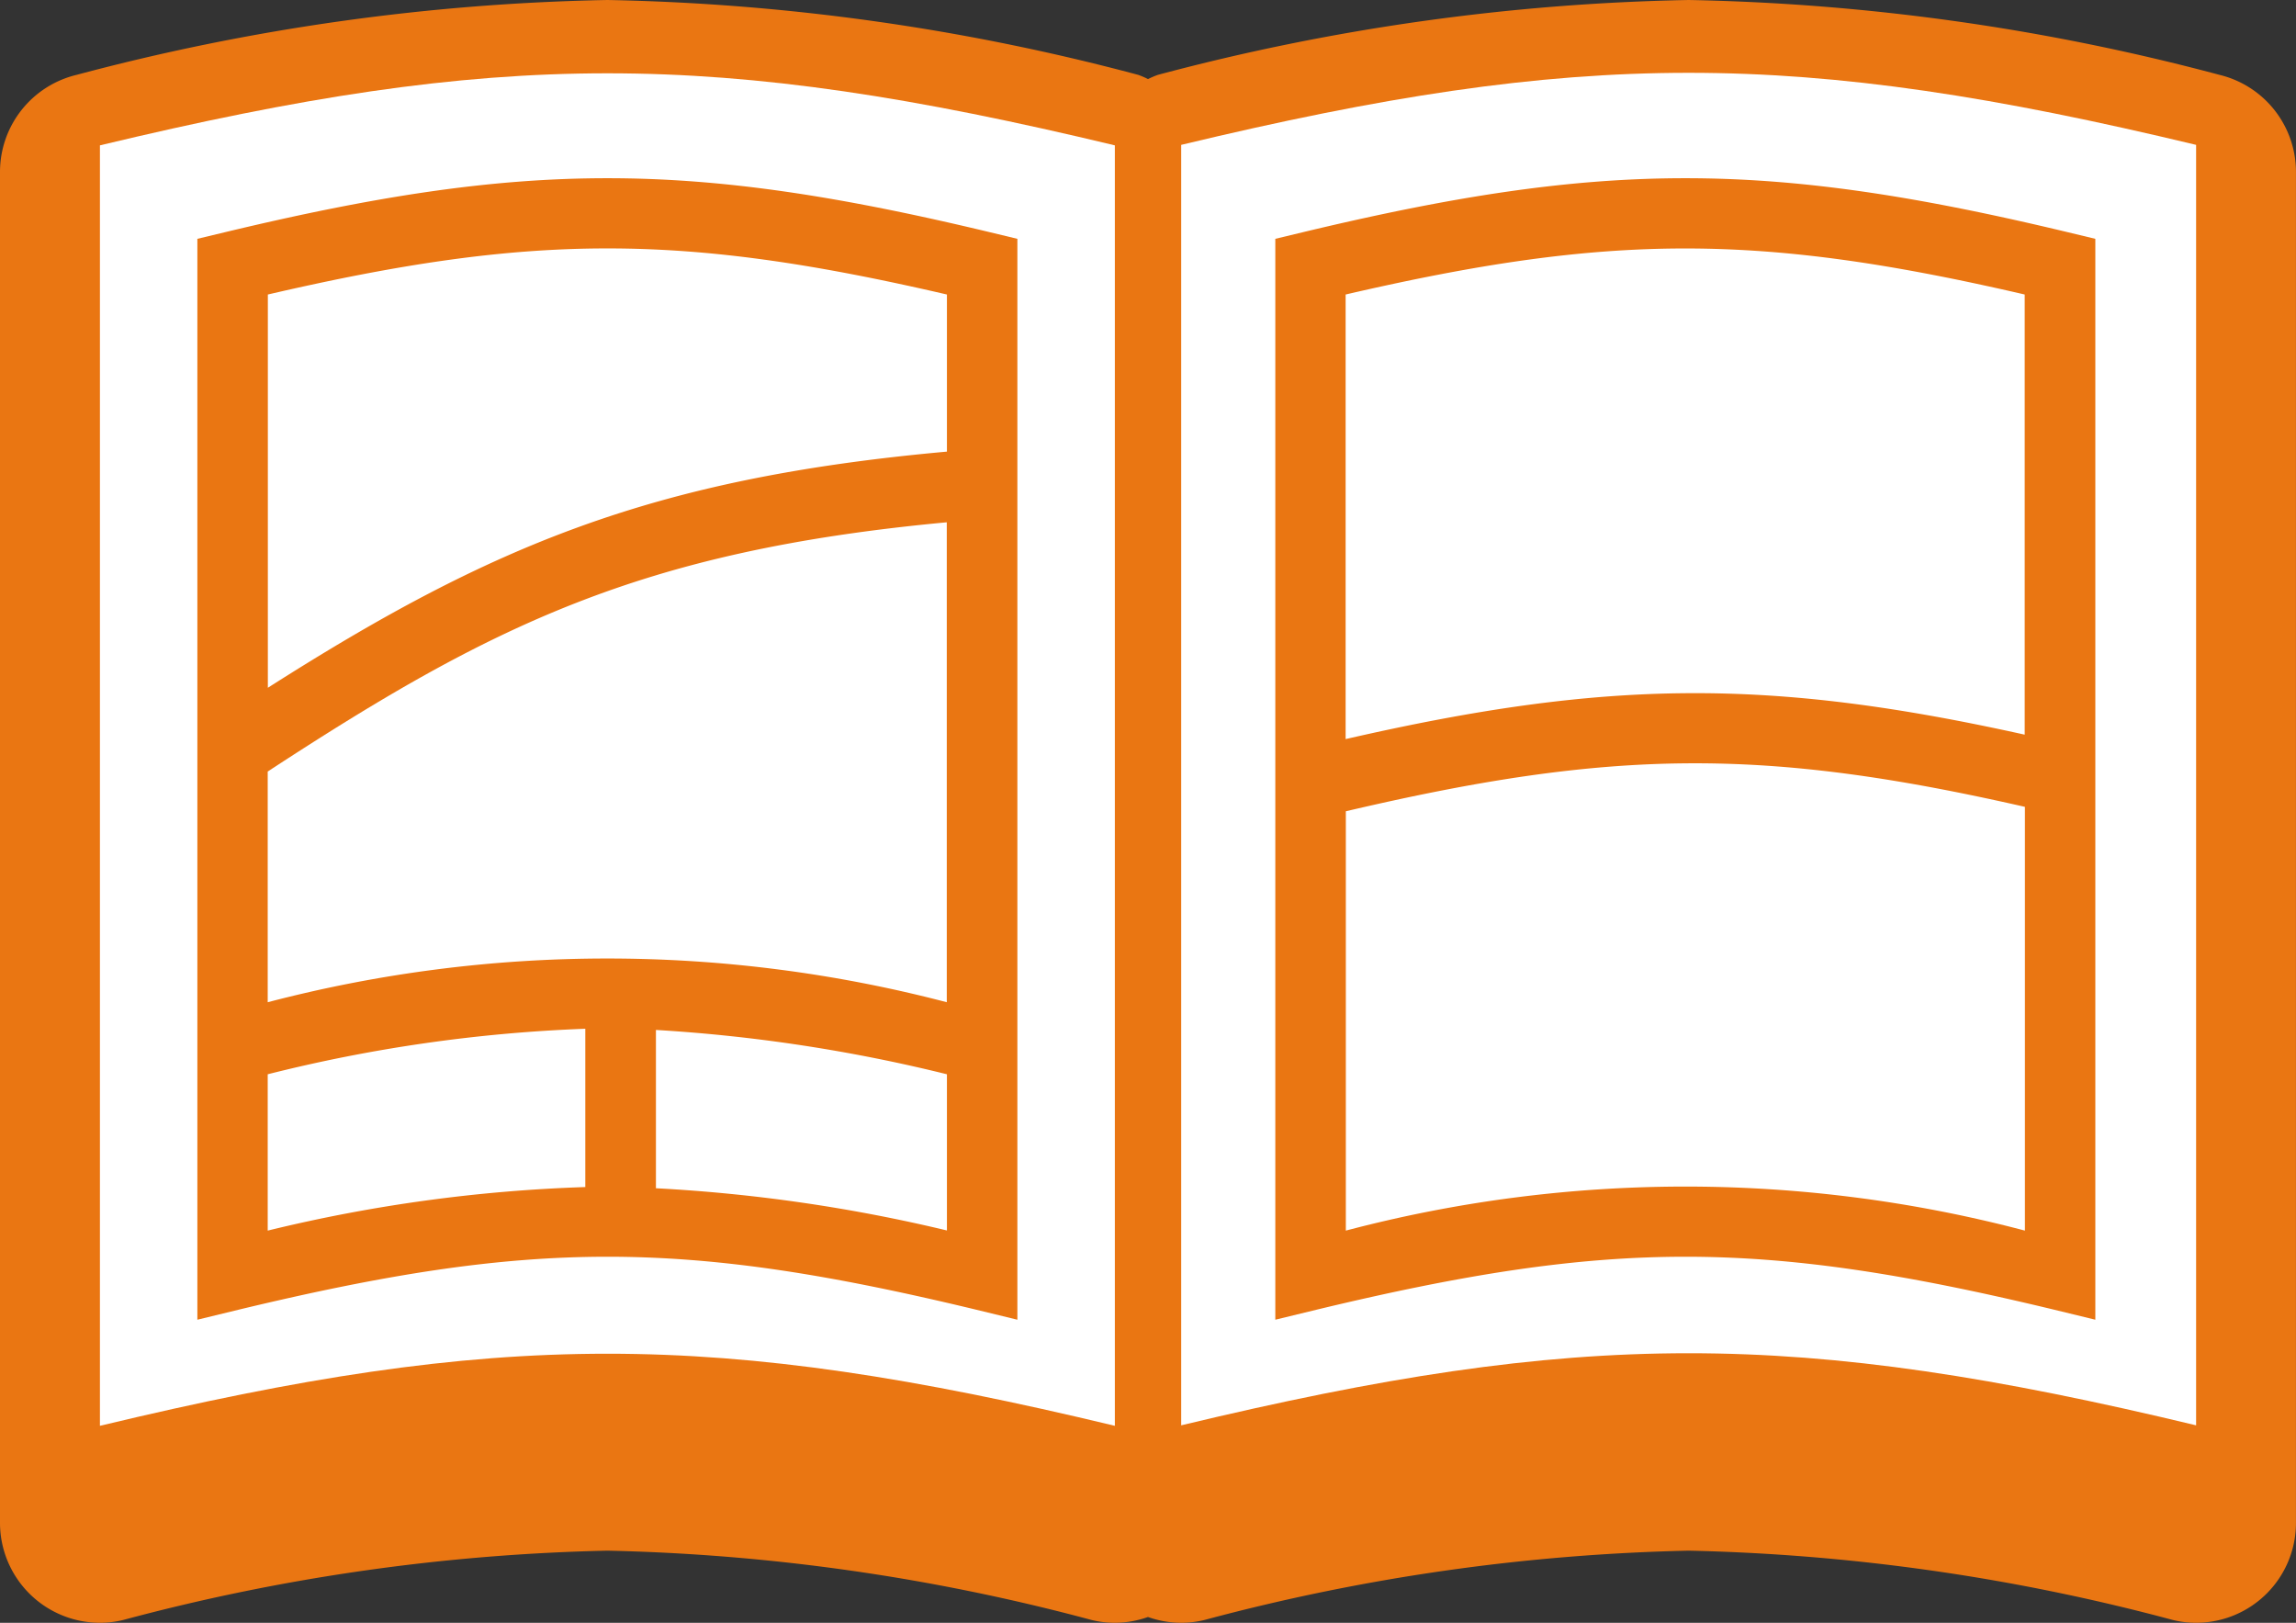
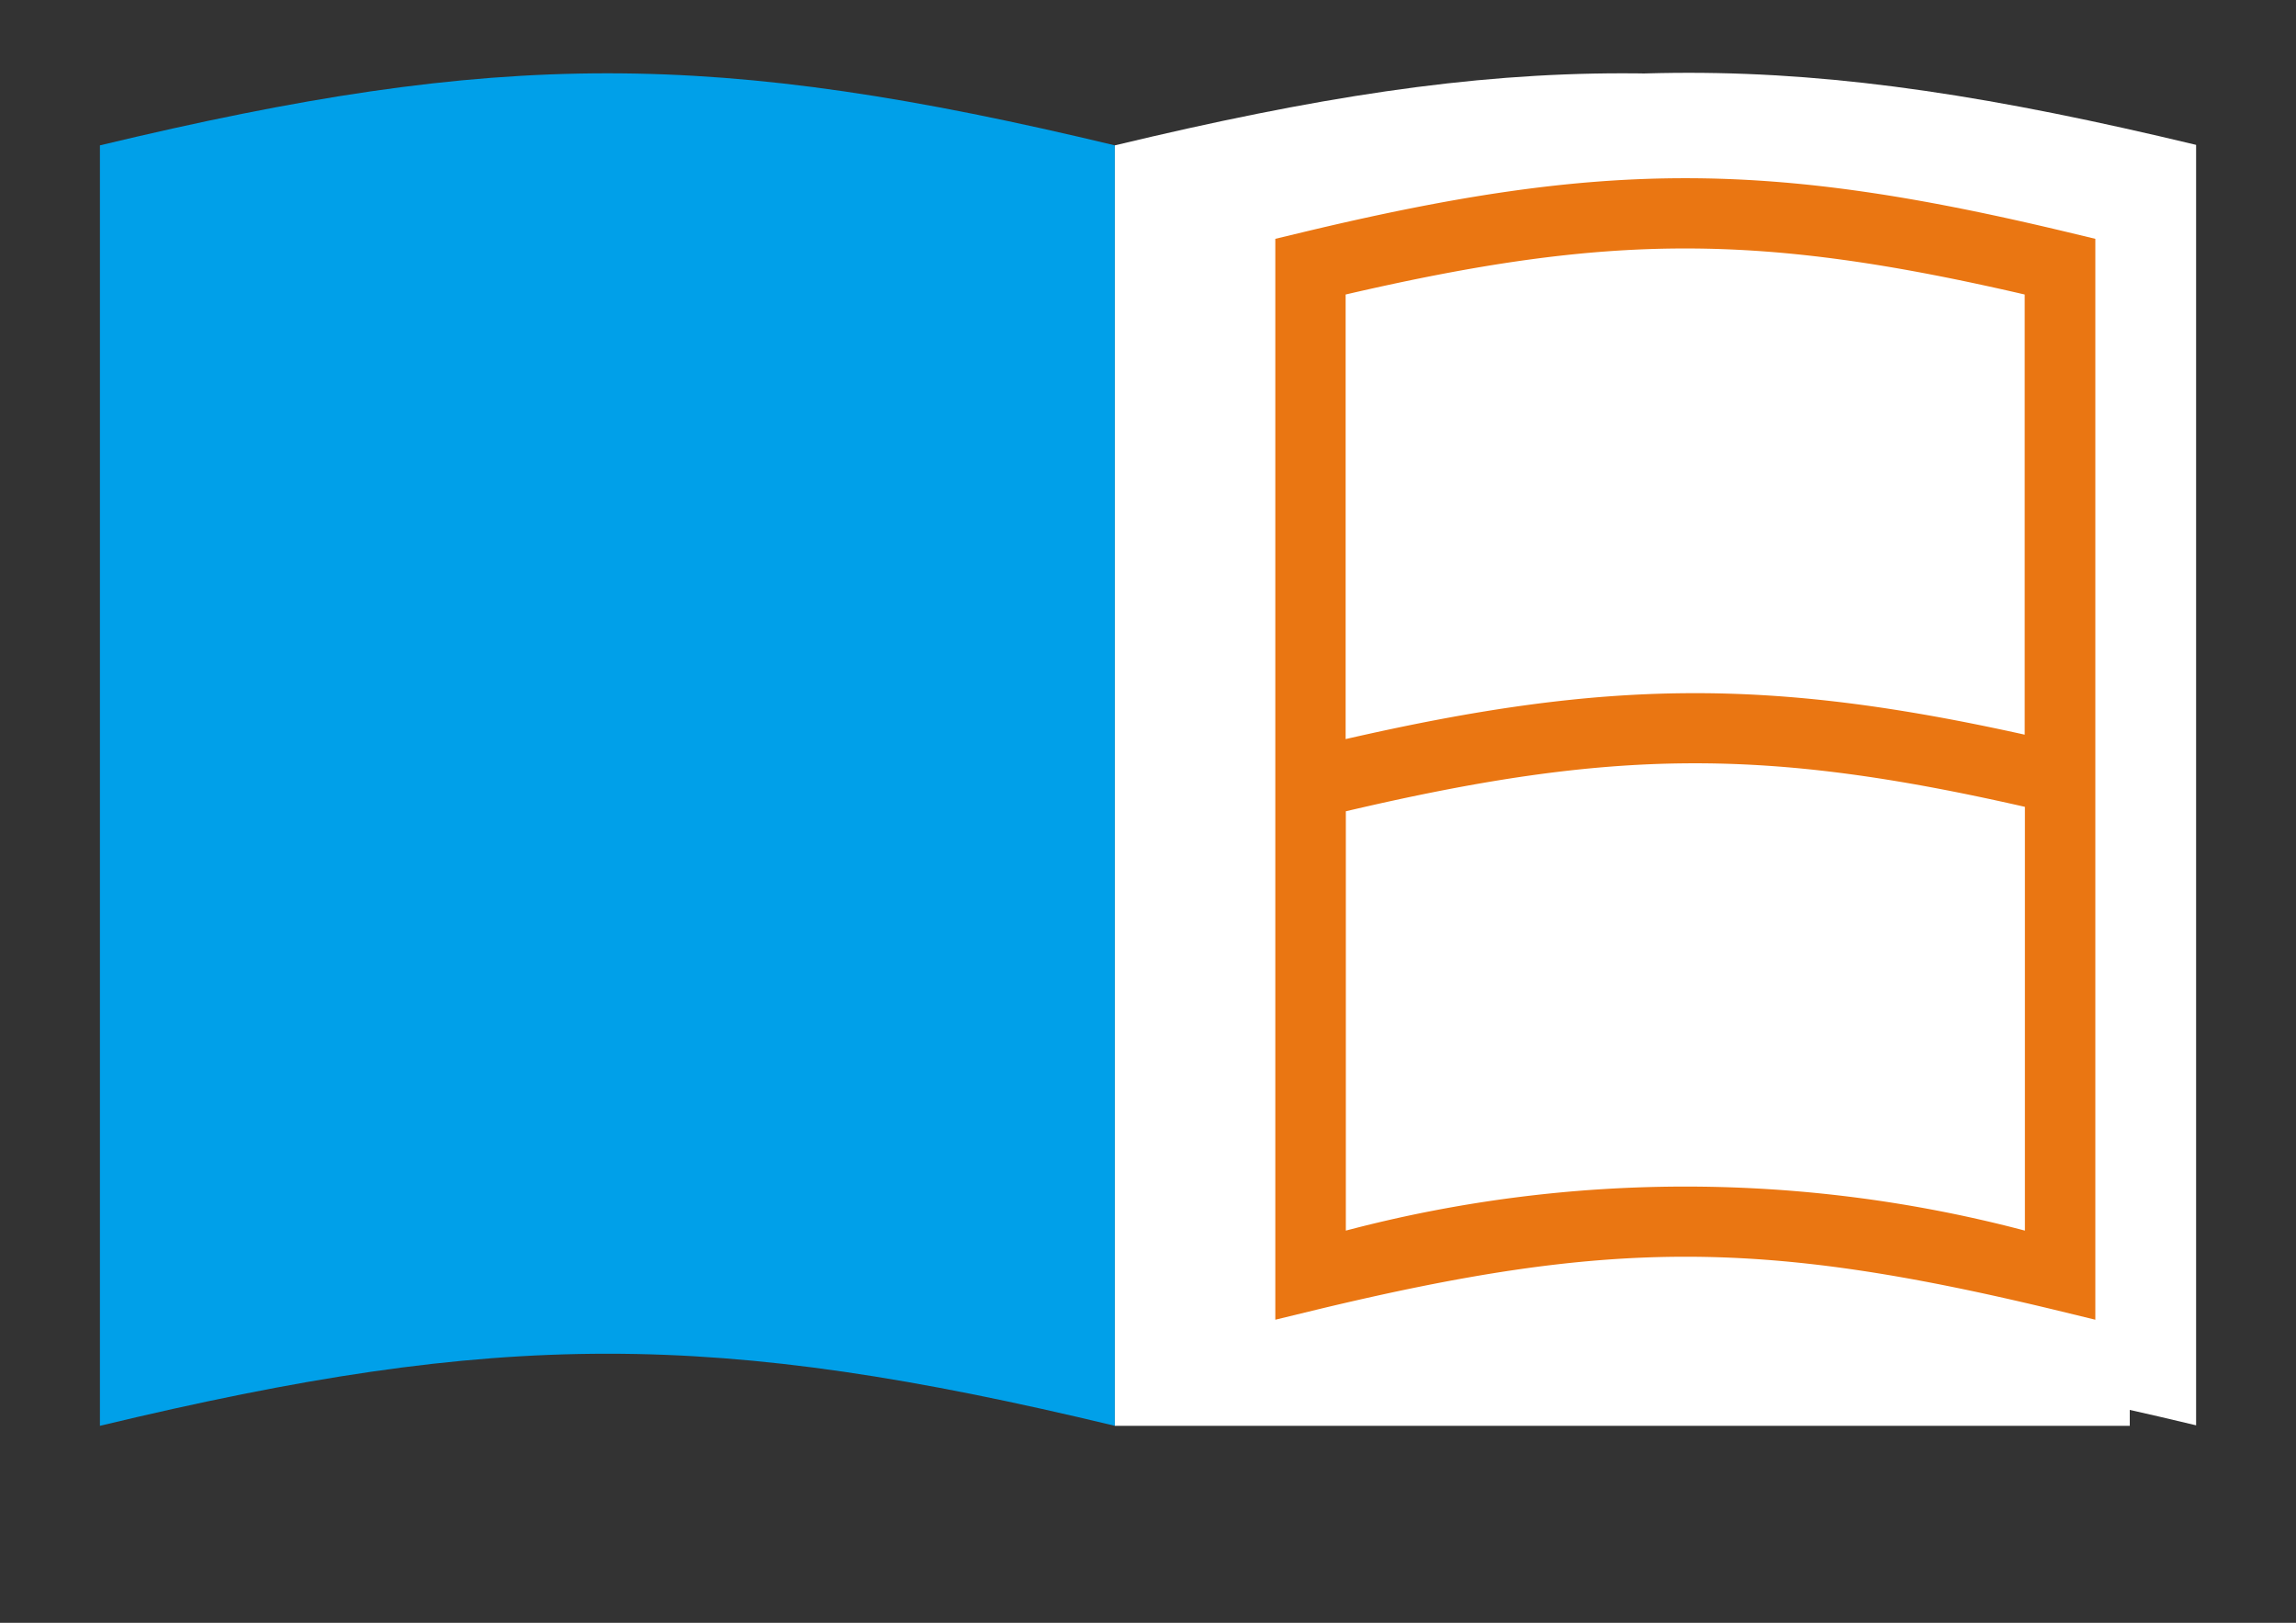
<svg xmlns="http://www.w3.org/2000/svg" width="65.275" height="46.131">
  <rect width="100%" height="100%" fill="#333333" stroke="none" />
  <defs>
    <clipPath id="a">
      <path data-name="長方形 234" fill="none" d="M0 0h65.275v46.131H0z" />
    </clipPath>
  </defs>
  <g data-name="グループ 382">
    <g data-name="グループ 348" clip-path="url(#a)">
      <path data-name="パス 1281" d="M31.695 40.531c-11.379-2.733-17.475-2.731-28.854 0V4.132c11.382-2.731 17.475-2.731 28.854 0v36.4" fill="#00a0e9" />
-       <path data-name="パス 1282" d="M62.435 40.531c-11.379-2.733-17.475-2.731-28.854 0V4.132c11.379-2.731 17.475-2.731 28.854 0v36.4" fill="#00a0e9" />
-       <path data-name="パス 1283" d="M63.1 2.128A63.027 63.027 0 0 0 48.009 0a63.027 63.027 0 0 0-15.09 2.128 2.461 2.461 0 0 0-.281.12 2.432 2.432 0 0 0-.279-.12A63.028 63.028 0 0 0 17.269 0 63.027 63.027 0 0 0 2.178 2.128 2.839 2.839 0 0 0 0 4.889v38.4a2.843 2.843 0 0 0 2.841 2.841 2.78 2.78 0 0 0 .663-.08 57.918 57.918 0 0 1 13.764-1.97 57.9 57.9 0 0 1 13.764 1.97 2.755 2.755 0 0 0 .663.08 2.848 2.848 0 0 0 .942-.164 2.851 2.851 0 0 0 .944.164 2.78 2.78 0 0 0 .663-.08 57.932 57.932 0 0 1 13.766-1.97 57.9 57.9 0 0 1 13.762 1.97 2.78 2.78 0 0 0 .663.08 2.839 2.839 0 0 0 2.839-2.841v-38.4A2.84 2.84 0 0 0 63.1 2.128" fill="#ea7612" />
      <path data-name="パス 1284" d="M62.435 40.517c-11.379-2.733-17.475-2.731-28.854 0V4.118c11.379-2.731 17.475-2.731 28.854 0v36.4" fill="#fff" />
-       <path data-name="パス 1285" d="M31.695 40.531c-11.379-2.733-17.475-2.731-28.854 0V4.132c11.382-2.731 17.475-2.731 28.854 0v36.4" fill="#fff" />
-       <path data-name="パス 1286" d="M28.158 6.605c-8.55-2.052-13.231-2.052-21.779 0l-.768.184v30.726l1.236-.3c8.282-1.986 12.566-1.988 20.843 0l1.234.3V6.789ZM7.611 28.49v-6.558c6.34-4.144 10.592-6.272 19.306-7.085V28.49a38.11 38.11 0 0 0-19.306 0m19.31-20.118v4.466c-8.392.757-12.976 2.681-19.306 6.713V8.372c7.532-1.747 11.776-1.747 19.306 0M7.611 30.538a43.469 43.469 0 0 1 9.029-1.294v4.5a44.026 44.026 0 0 0-9.029 1.238Zm11.037 3.24v-4.5a45.632 45.632 0 0 1 8.273 1.26v4.44a45.746 45.746 0 0 0-8.274-1.2" fill="#ea7612" />
+       <path data-name="パス 1285" d="M31.695 40.531V4.132c11.382-2.731 17.475-2.731 28.854 0v36.4" fill="#fff" />
      <path data-name="パス 1287" d="M58.803 6.605c-8.55-2.052-13.229-2.052-21.779 0l-.767.184v30.726l1.236-.3c8.28-1.986 12.566-1.988 20.843 0l1.234.3V6.789Zm-1.241 1.767v12.512c-7.272-1.613-11.888-1.573-19.306.126V8.372c7.534-1.745 11.776-1.745 19.306 0m-19.3 26.61v-11.92c7.586-1.779 11.89-1.815 19.306-.126v12.046a37.844 37.844 0 0 0-19.306 0" fill="#ea7612" />
    </g>
  </g>
</svg>